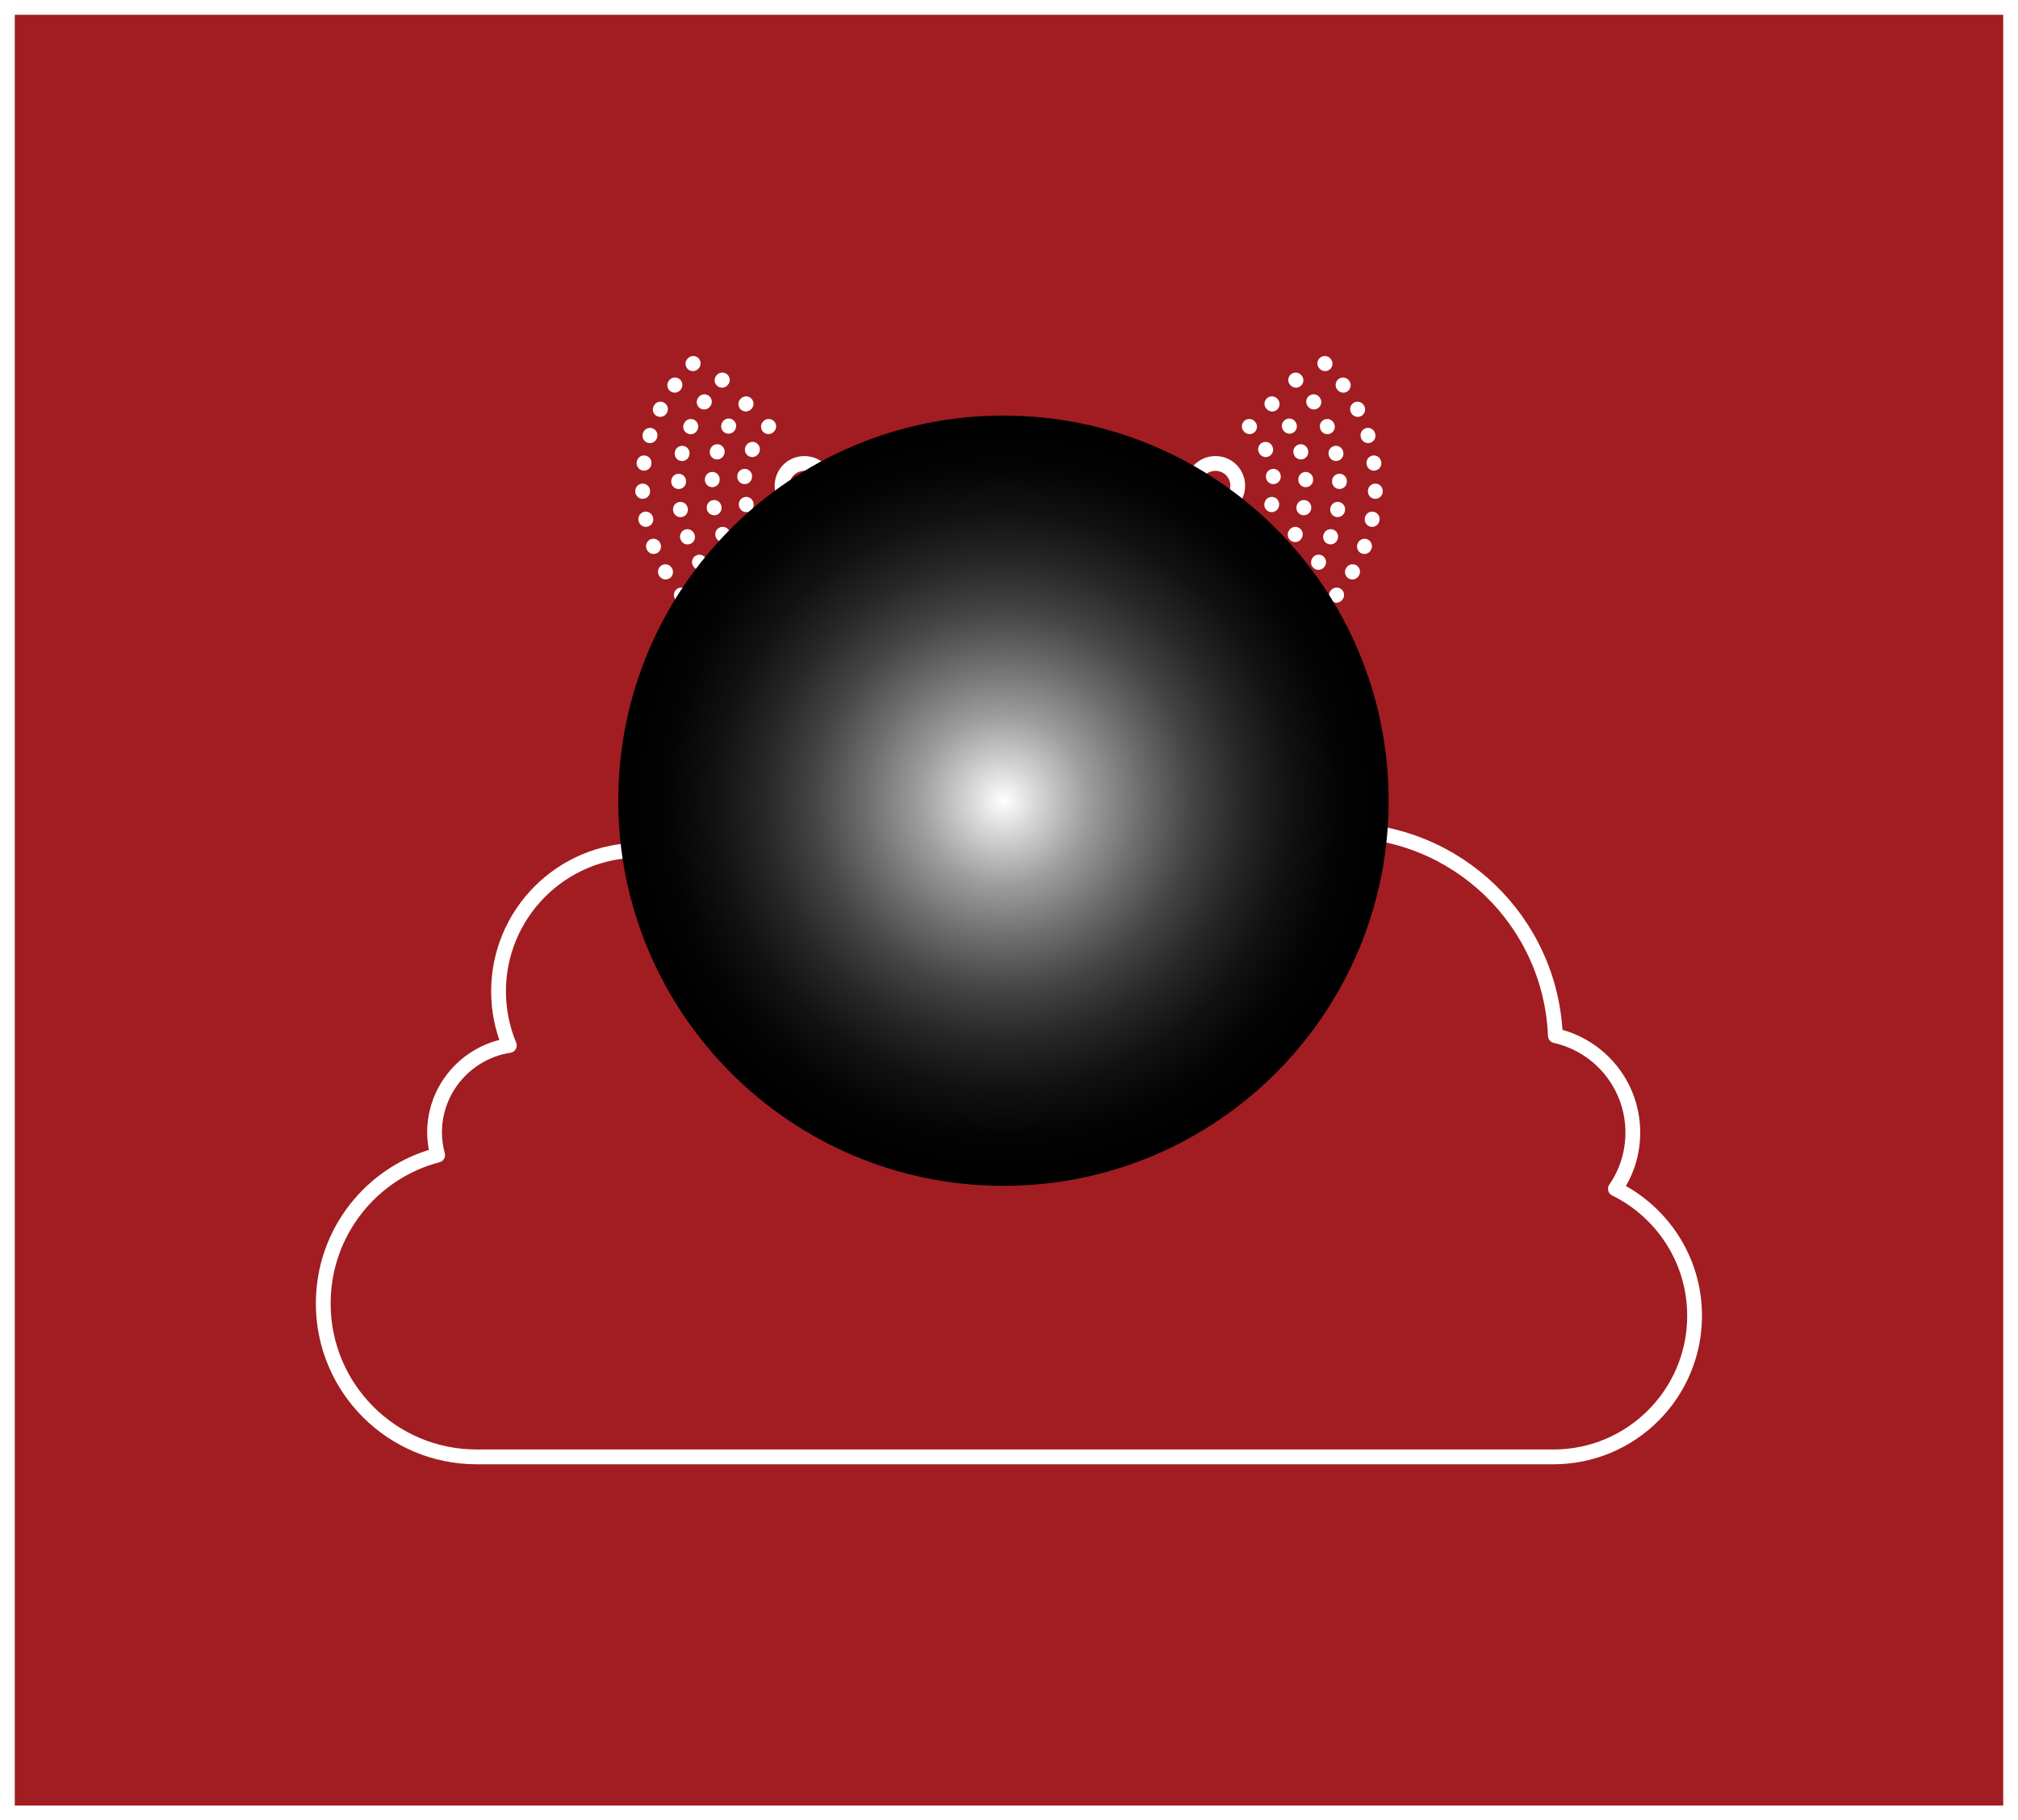
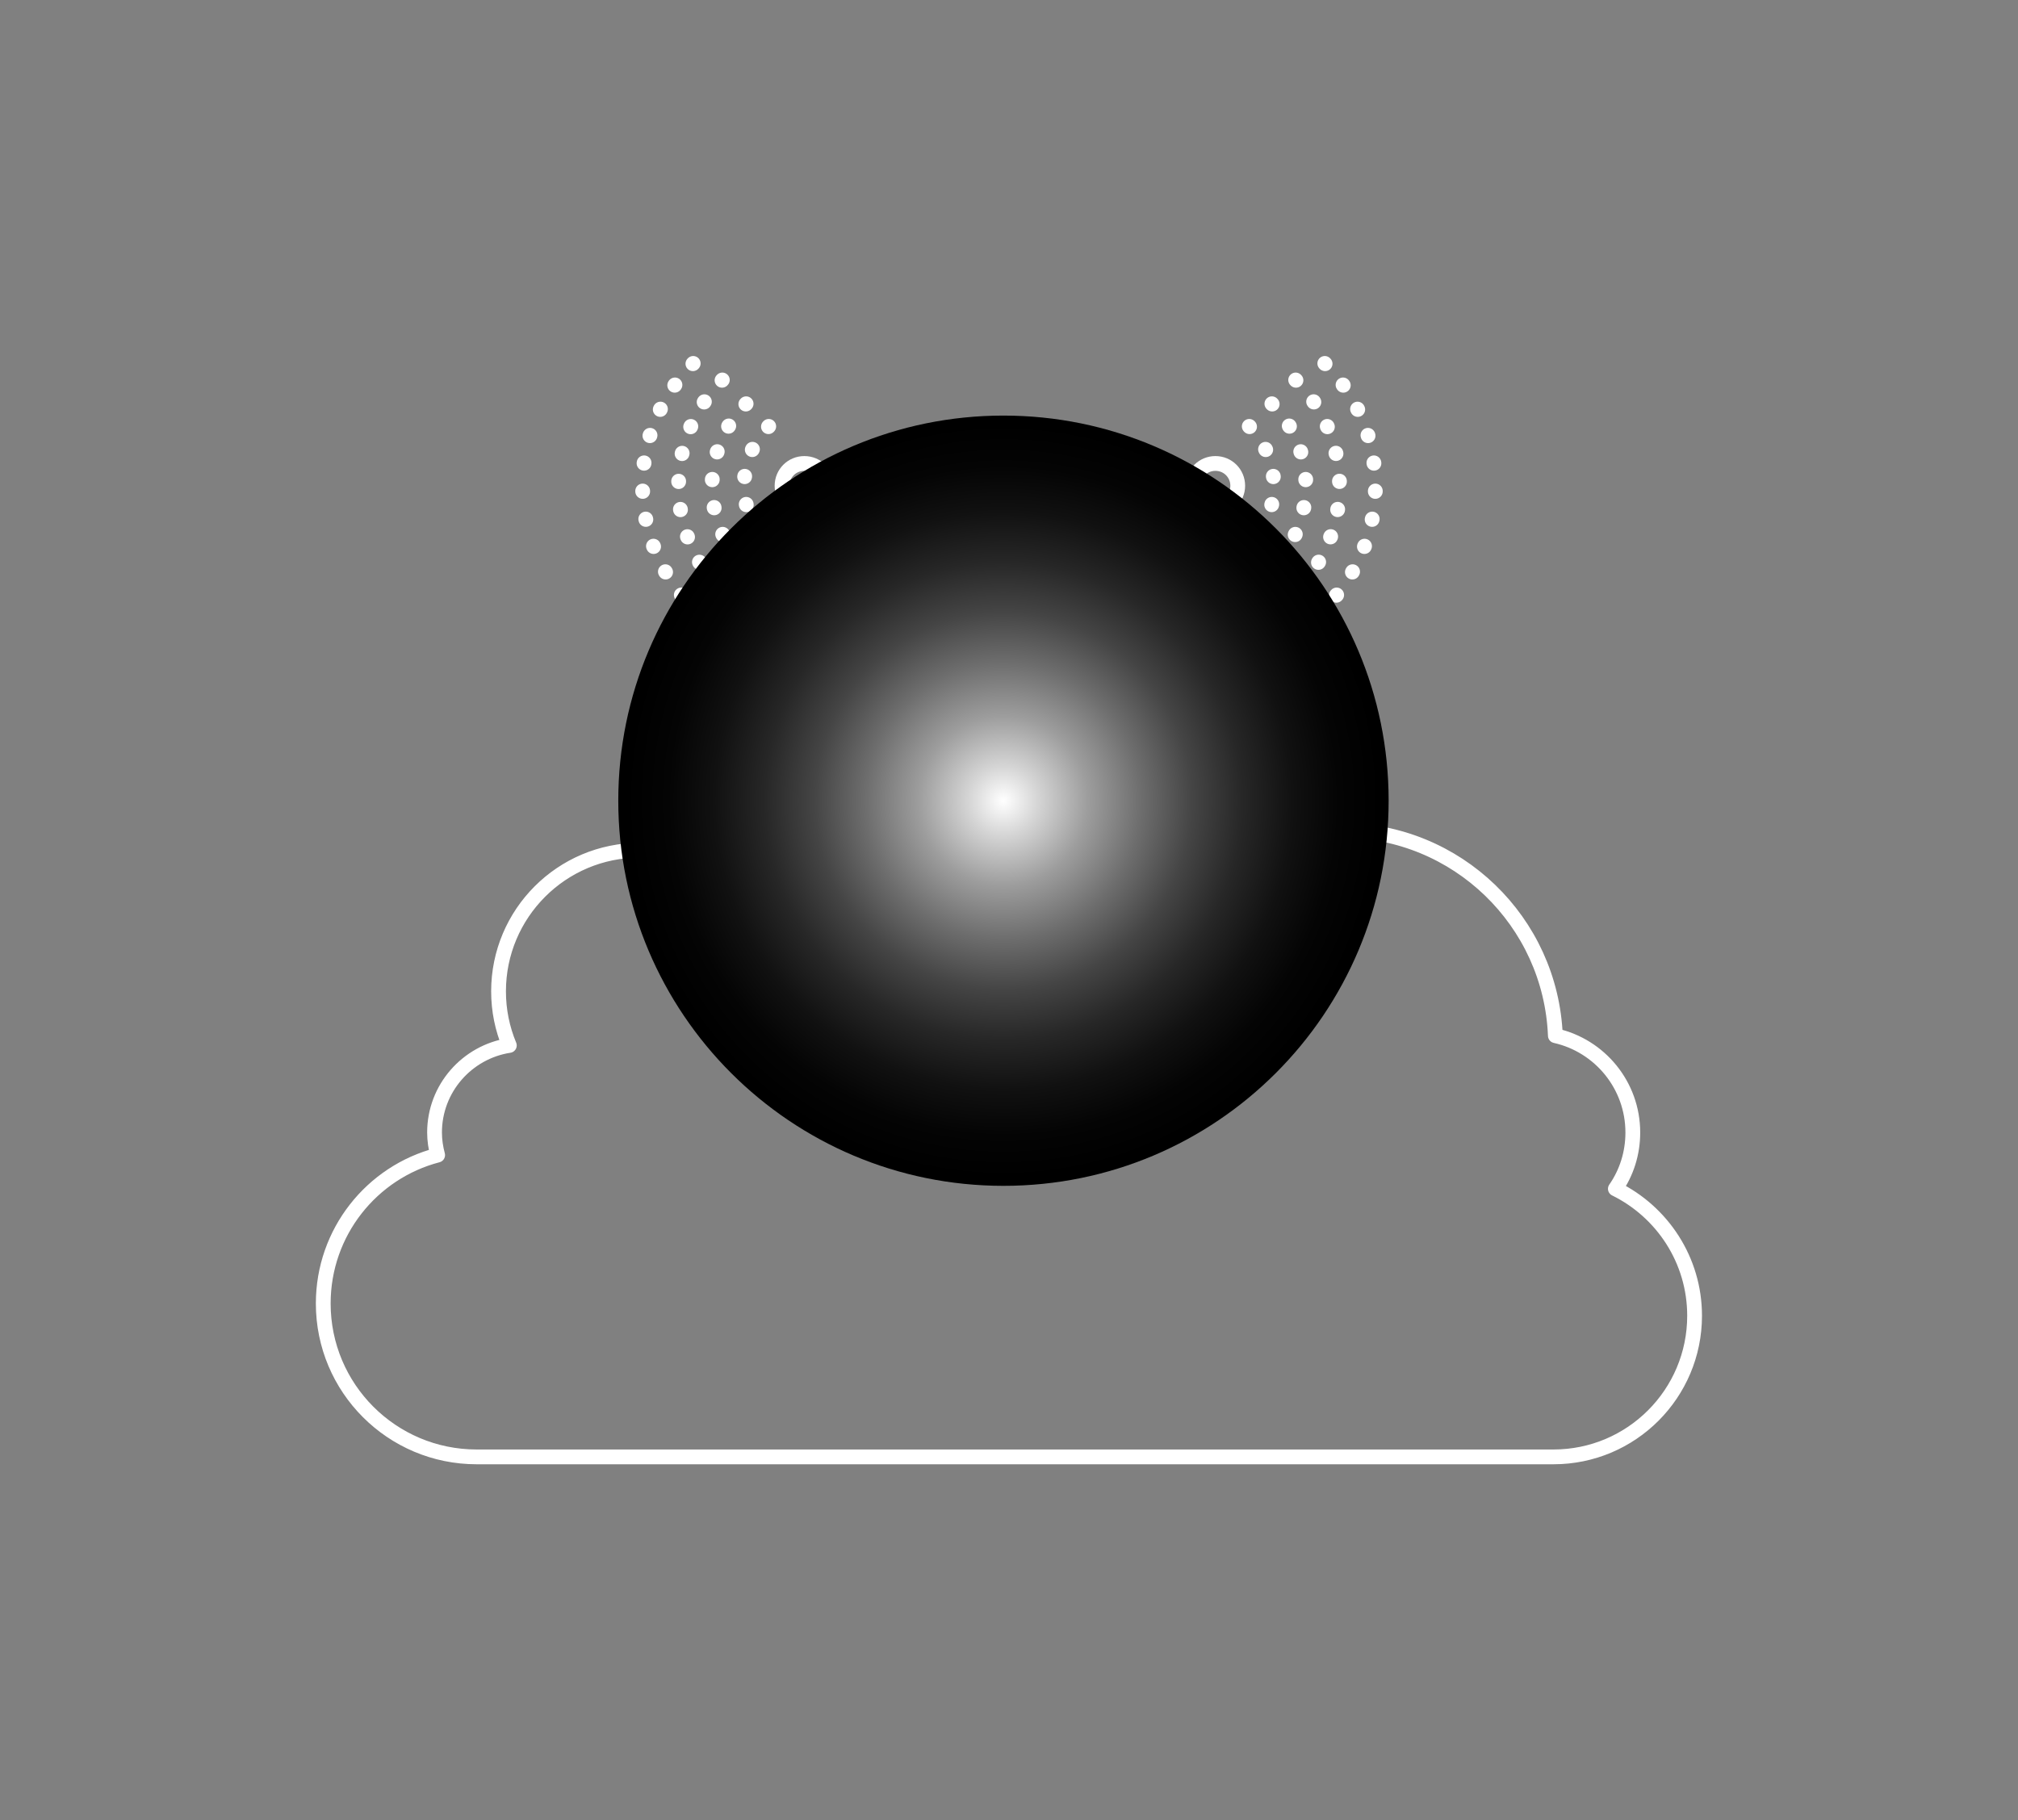
<svg xmlns="http://www.w3.org/2000/svg" viewBox="0 0 136.53 123.17">
  <rect x="0" y="0" width="136.53" height="123.17" fill="#808080" stroke="none" />
  <defs>
    <style>
      .cls-1 {
        stroke-dasharray: 0 0 .03 1.88;
      }

      .cls-1, .cls-2 {
        fill: none;
        stroke-linecap: round;
        stroke-linejoin: round;
      }

      .cls-1, .cls-2, .cls-3 {
        stroke: #fff;
      }

      .cls-3 {
        fill: #a11d21;
        stroke-miterlimit: 10;
      }

      .cls-4 {
        isolation: isolate;
      }

      .cls-5 {
        fill: url(#radial-gradient);
        mix-blend-mode: screen;
        stroke-width: 0px;
      }
    </style>
    <radialGradient id="radial-gradient" cx="67.88" cy="54.18" fx="67.88" fy="54.18" r="26.06" gradientUnits="userSpaceOnUse">
      <stop offset="0" stop-color="#fff" />
      <stop offset=".09" stop-color="#d5d5d5" />
      <stop offset=".22" stop-color="#9d9d9d" />
      <stop offset=".36" stop-color="#6d6d6d" />
      <stop offset=".49" stop-color="#454545" />
      <stop offset=".62" stop-color="#272727" />
      <stop offset=".75" stop-color="#111" />
      <stop offset=".87" stop-color="#040404" />
      <stop offset=".98" stop-color="#000" />
    </radialGradient>
  </defs>
  <g class="cls-4">
    <g id="Layer_2" data-name="Layer 2">
      <g id="Capa_1" data-name="Capa 1">
-         <rect class="cls-3" x=".5" y=".5" width="135.53" height="122.17" />
        <g>
          <g>
            <g>
              <g>
                <path class="cls-1" d="M84.52,28.85c2.22,2.22,2.22,5.82,0,8.05" />
                <path class="cls-1" d="M86.05,27.32c3.07,3.07,3.07,8.04,0,11.11" />
                <path class="cls-1" d="M87.66,25.71c3.96,3.96,3.96,10.37,0,14.32" />
                <path class="cls-1" d="M89.63,24.59c4.57,4.57,4.57,11.98,0,16.56" />
              </g>
              <g>
                <path class="cls-1" d="M52.01,28.85c-2.22,2.22-2.22,5.82,0,8.05" />
                <path class="cls-1" d="M50.48,27.32c-3.07,3.07-3.07,8.04,0,11.11" />
                <path class="cls-1" d="M48.87,25.71c-3.95,3.96-3.95,10.37,0,14.32" />
                <path class="cls-1" d="M46.9,24.59c-4.57,4.57-4.57,11.98,0,16.56" />
              </g>
              <path class="cls-2" d="M55.93,32.87c0,.83-.67,1.51-1.51,1.51s-1.51-.67-1.51-1.51.67-1.51,1.51-1.51,1.51.67,1.51,1.51Z" />
              <path class="cls-2" d="M69.83,32.87c0,.83-.68,1.51-1.51,1.51s-1.51-.67-1.51-1.51.67-1.51,1.51-1.51,1.51.67,1.51,1.51Z" />
              <path class="cls-2" d="M83.74,32.87c0,.83-.67,1.51-1.51,1.51s-1.51-.67-1.51-1.51.67-1.51,1.51-1.51,1.51.67,1.51,1.51Z" />
              <line class="cls-2" x1="69.83" y1="32.87" x2="80.73" y2="32.87" />
-               <line class="cls-2" x1="55.93" y1="32.87" x2="66.82" y2="32.87" />
              <line class="cls-2" x1="68.33" y1="34.38" x2="68.33" y2="45.9" />
-               <rect class="cls-2" x="66.32" y="45.9" width="3.96" height="1.42" />
              <rect class="cls-2" x="65.53" y="47.31" width="5.53" height="1.98" />
              <polyline class="cls-2" points="61.49 50.81 61.49 49.29 75.11 49.29 75.11 53.87" />
            </g>
            <path class="cls-2" d="M109.29,80.44c.75-1.08,1.18-2.39,1.18-3.81,0-3.2-2.24-5.88-5.24-6.55-.31-7.73-6.66-13.9-14.47-13.9-2.43,0-4.72.6-6.74,1.66-1.14-2.53-3.68-4.29-6.64-4.29-2.01,0-3.84.82-5.16,2.14-2.49-2.98-6.24-4.88-10.43-4.88-5.78,0-10.72,3.61-12.68,8.71-1.61-1.25-3.64-1.99-5.83-1.99-5.28,0-9.55,4.28-9.55,9.55,0,1.3.26,2.53.73,3.66-2.86.44-5.06,2.91-5.06,5.89,0,.53.08,1.04.21,1.53-4.46,1.16-7.74,5.22-7.74,10.04,0,5.73,4.64,10.38,10.38,10.38h72.85c5.28,0,9.55-4.28,9.55-9.55,0-3.77-2.19-7.03-5.36-8.59Z" />
          </g>
          <path class="cls-5" d="M93.95,54.18c0,14.4-11.67,26.06-26.06,26.06s-26.06-11.67-26.06-26.06,11.67-26.06,26.06-26.06,26.06,11.67,26.06,26.06Z" />
        </g>
      </g>
    </g>
  </g>
</svg>